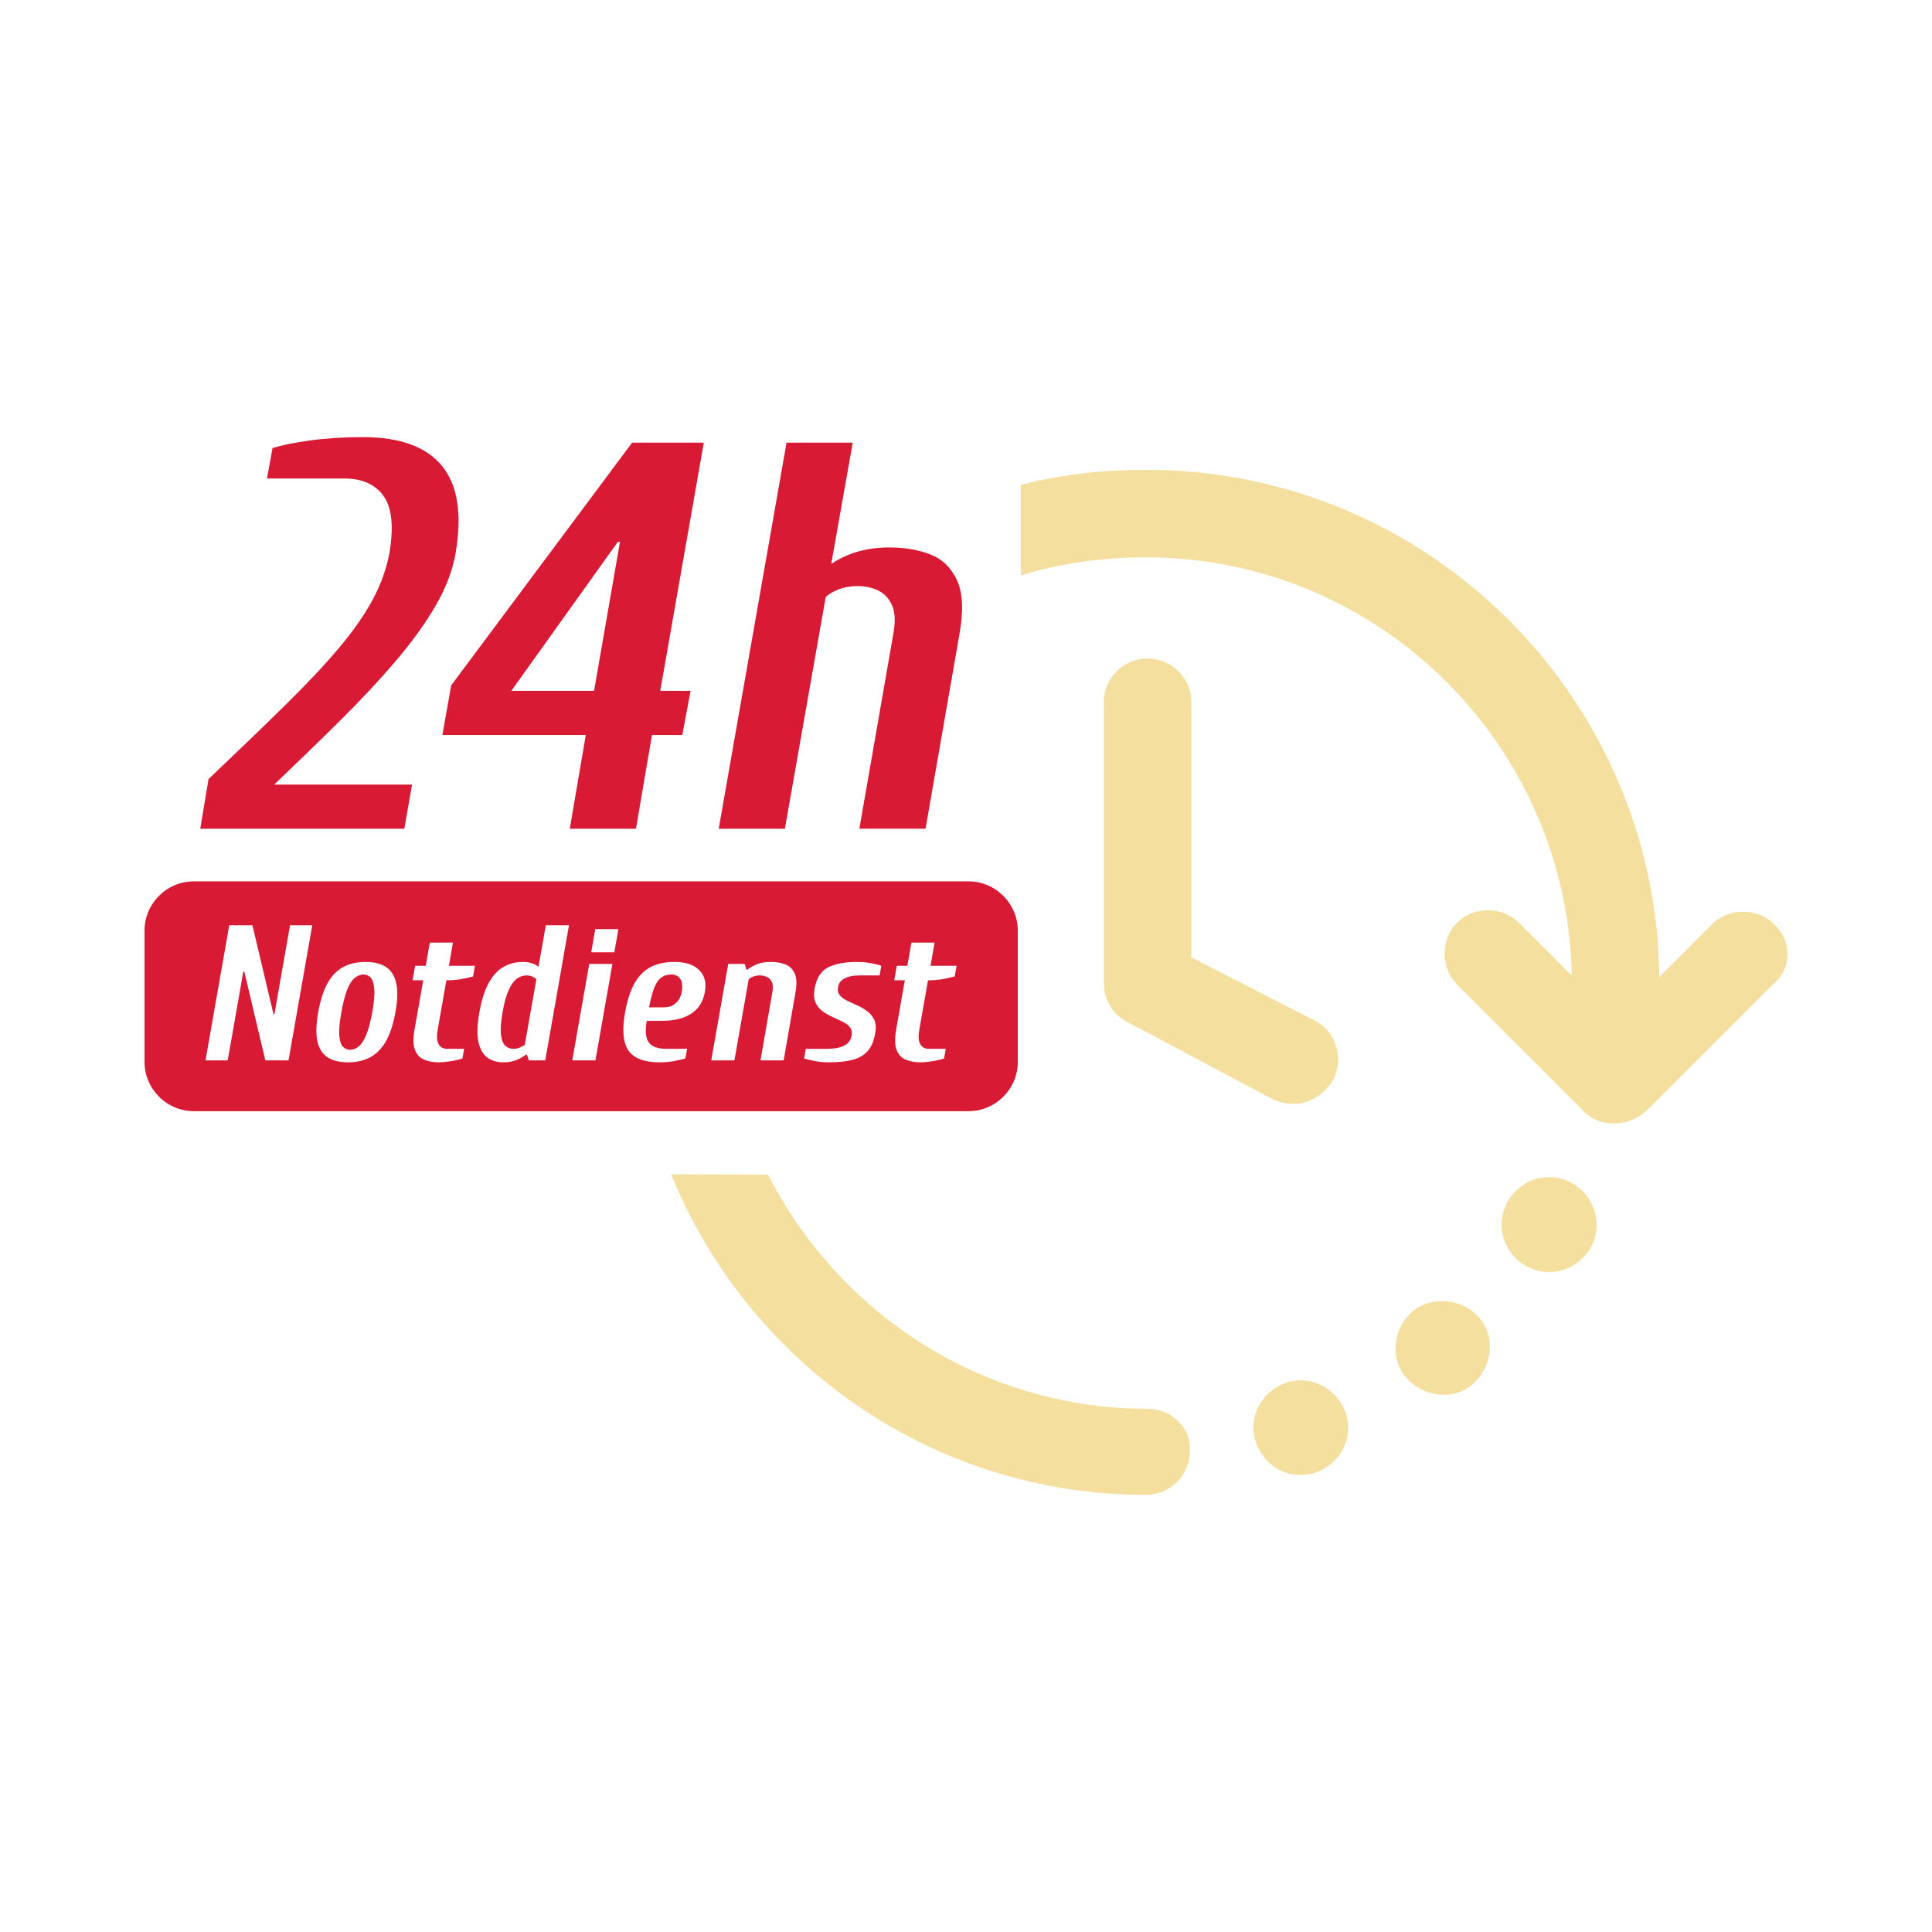
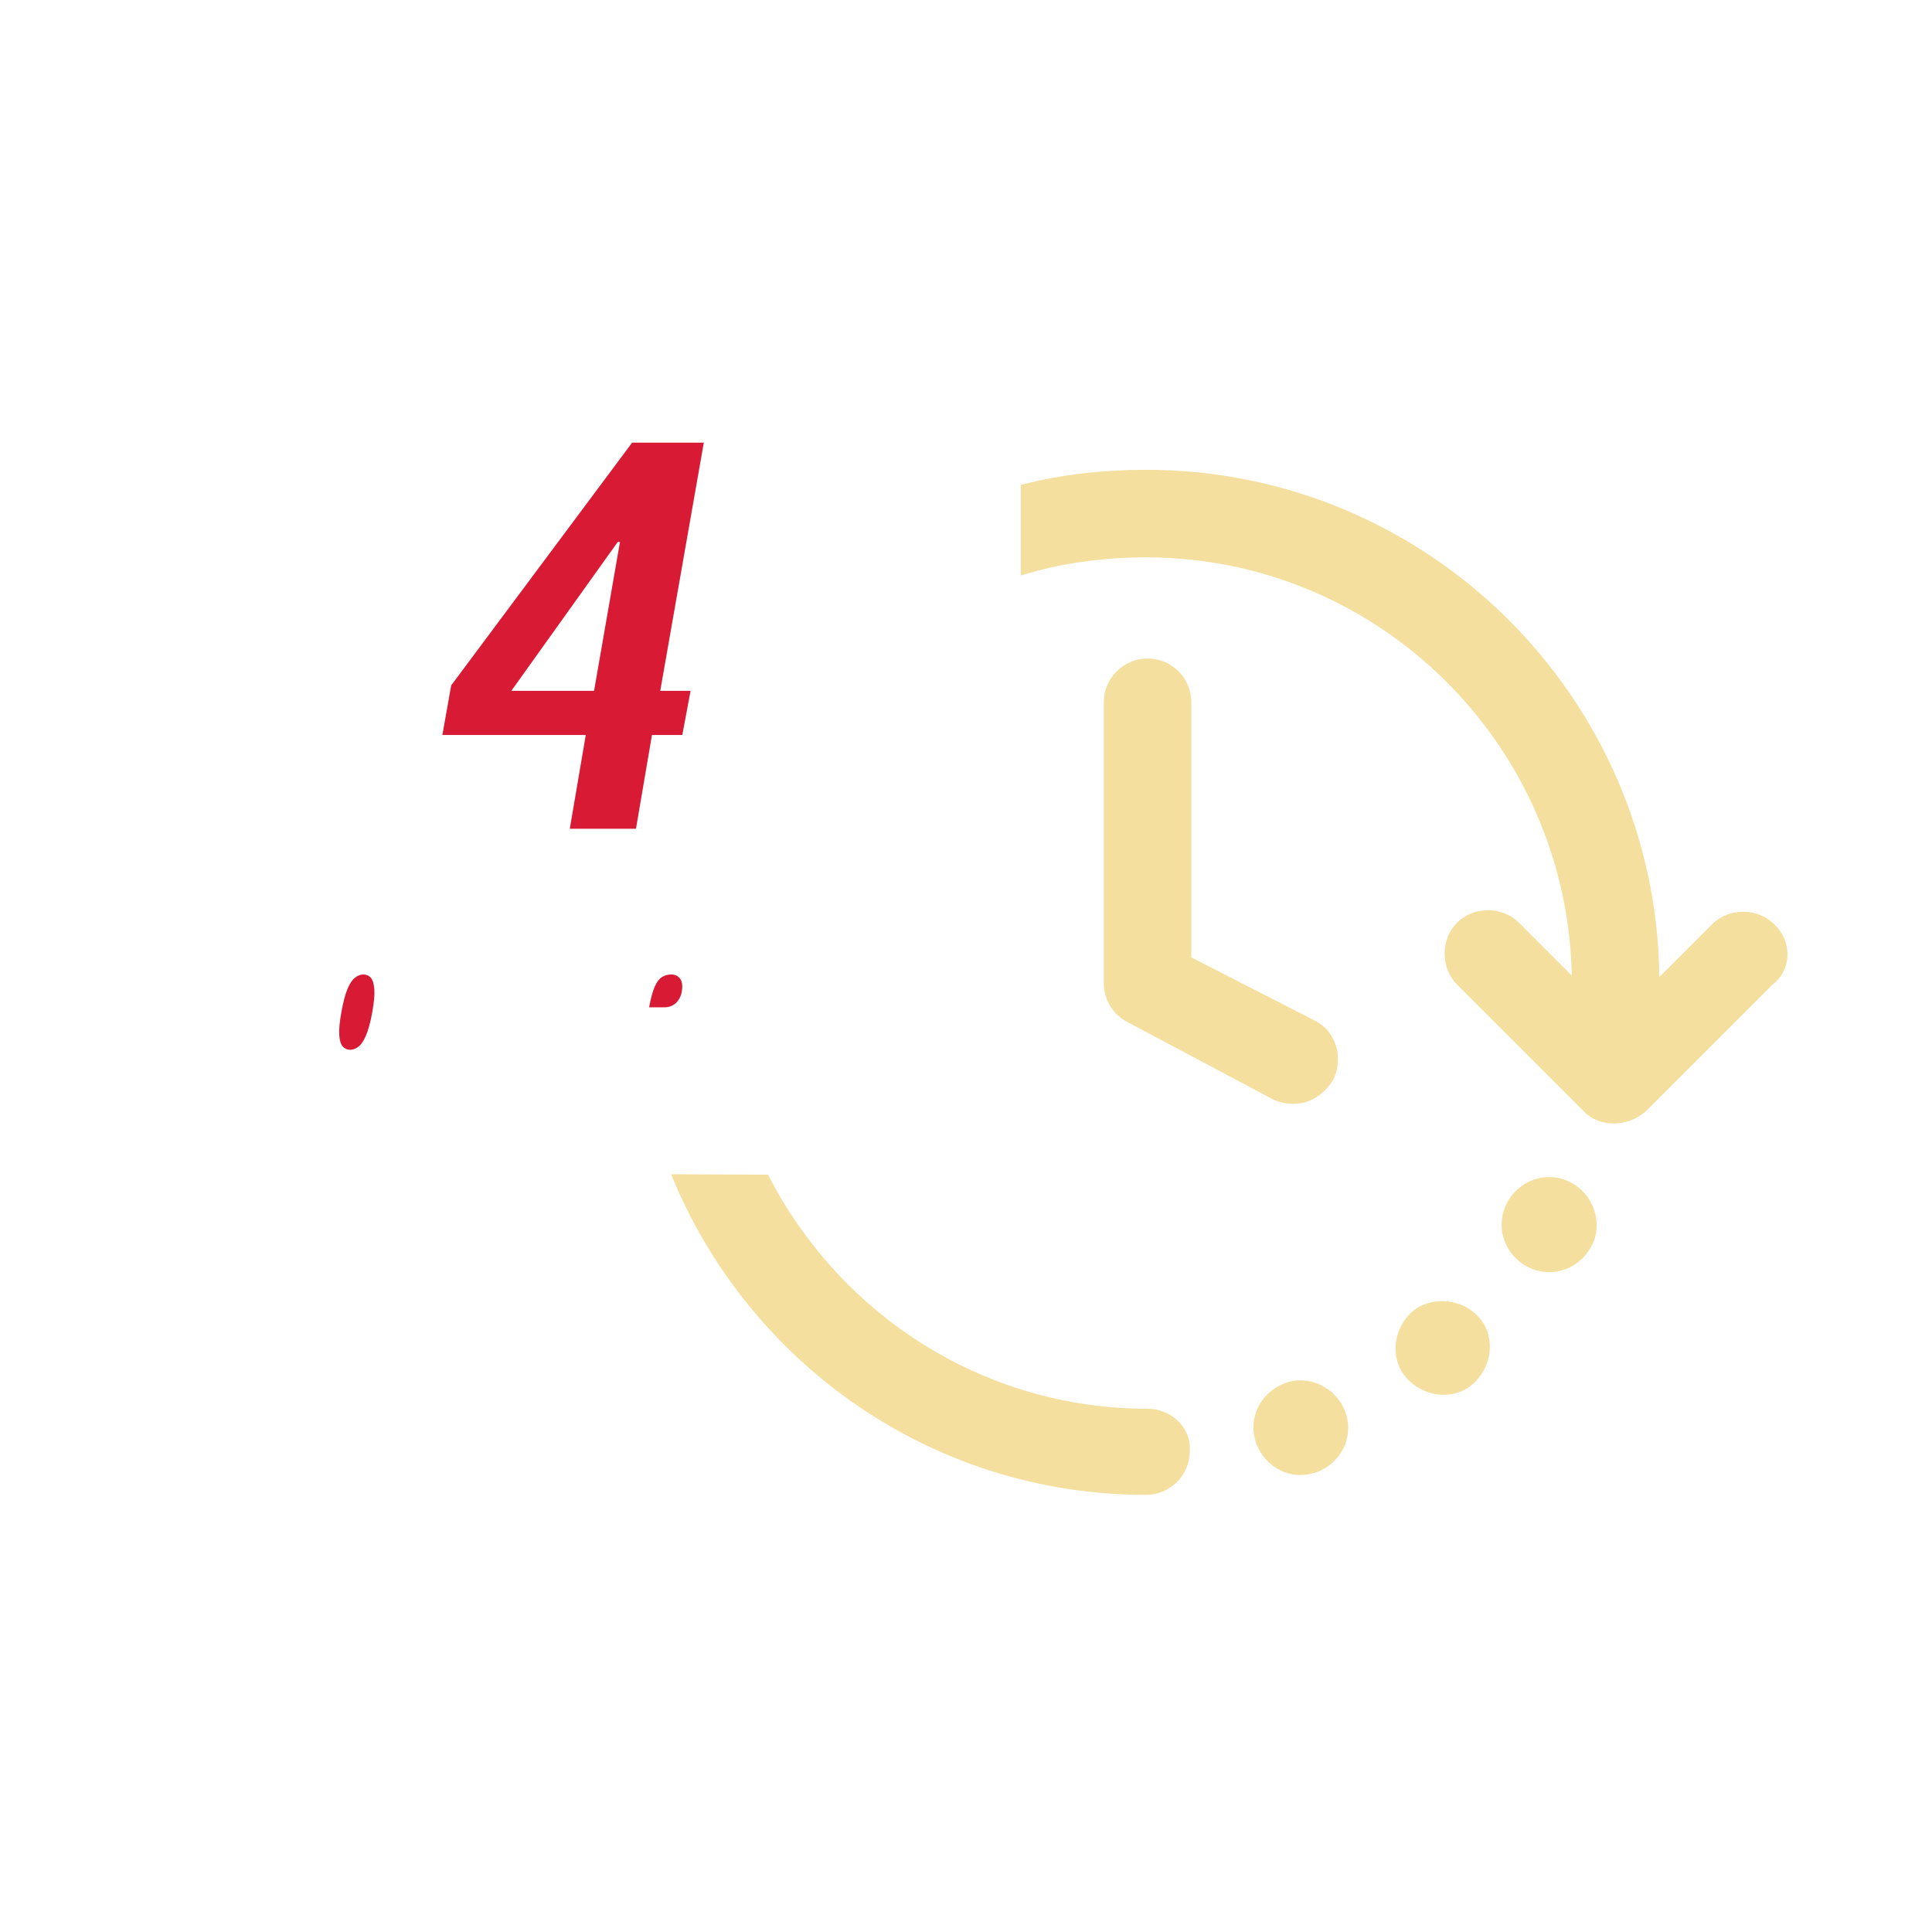
<svg xmlns="http://www.w3.org/2000/svg" id="Ebene_1" width="105.833mm" height="105.833mm" version="1.1" viewBox="0 0 300 300">
  <defs>
    <style>
      .st0 {
        fill: #f5df9f;
      }

      .st1 {
        fill: #d81a35;
      }

      .st2 {
        fill: #fff;
      }
    </style>
  </defs>
  <rect class="st2" y="0" width="300" height="300" />
  <circle class="st2" cx="150" cy="150" r="150" />
  <g>
    <path class="st0" d="M178.195,102.251c-3.751,0-6.798,3.047-6.798,6.798v43.601c0,2.579,1.406,4.923,3.75,6.095l22.504,11.955c.938.469,2.11.703,3.282.703,2.344,0,4.689-1.406,6.095-3.75,1.641-3.282.469-7.501-2.813-9.142l-19.222-9.845v-39.616c0-3.751-3.047-6.798-6.798-6.798l-0-0Z" />
    <path class="st0" d="M275.478,143.508c-2.579-2.578-7.032-2.578-9.611,0l-8.205,8.205c-.469-43.367-35.866-78.763-79.701-78.763-6.564,0-13.127.703-19.457,2.344v14.065c6.095-1.875,12.659-2.813,19.457-2.813,36.1,0,65.402,29.067,66.105,64.933l-8.205-8.205c-2.579-2.579-7.033-2.579-9.611,0-2.578,2.578-2.578,7.032,0,9.611l19.691,19.691c1.407,1.406,3.048,1.875,4.689,1.875,1.875,0,3.516-.703,4.923-1.875l19.691-19.691c3.047-2.344,3.047-6.798.234-9.377h0Z" />
    <path class="st0" d="M199.527,214.771c-3.75,1.406-5.86,5.392-4.454,9.377,1.406,3.75,5.391,5.86,9.376,4.454,3.75-1.406,5.86-5.391,4.454-9.376-1.407-3.751-5.626-5.86-9.377-4.454Z" />
    <path class="st0" d="M219.452,203.519c-3.048,2.579-3.751,7.267-1.172,10.314,2.579,3.048,7.267,3.751,10.314,1.172,3.047-2.579,3.751-7.267,1.172-10.314-2.579-3.048-7.267-3.516-10.314-1.172Z" />
    <path class="st0" d="M244.3,183.828c-3.516-2.11-7.97-.938-10.08,2.579-2.11,3.516-.938,7.97,2.579,10.08,3.516,2.11,7.97.937,10.08-2.579,2.11-3.282.938-7.97-2.579-10.08Z" />
    <path class="st0" d="M178.199,218.75c-25.769,0-47.967-14.864-58.936-36.348l-15.059-.065c11.878,29.208,40.373,49.784,73.735,49.784,3.765,0,6.816-3.05,6.816-6.815.259-3.505-2.791-6.556-6.556-6.556h0Z" />
-     <path class="st1" d="M31.095,128.686l1.285-7.708c4.625-4.396,8.621-8.25,11.991-11.562,3.368-3.311,6.151-6.28,8.35-8.907,2.198-2.625,3.925-5.109,5.182-7.451,1.255-2.34,2.111-4.739,2.569-7.194.685-4.053.385-6.993-.899-8.821-1.285-1.827-3.327-2.741-6.124-2.741h-11.99l.856-4.71c1.371-.457,3.311-.857,5.824-1.199,2.512-.343,5.252-.514,8.222-.514,5.766,0,9.862,1.499,12.29,4.496,2.426,2.997,3.126,7.494,2.099,13.489-.458,2.684-1.499,5.425-3.126,8.222-1.627,2.798-3.713,5.682-6.252,8.65-2.541,2.969-5.41,6.038-8.607,9.207-3.198,3.169-6.595,6.466-10.192,9.892h21.411l-1.199,6.851h-31.688Z" />
    <path class="st1" d="M88.477,128.686l2.483-14.559h-22.267l1.37-7.708,28.09-37.683h11.134l-6.766,38.539h4.711l-1.285,6.852h-4.71l-2.484,14.559h-10.277ZM79.399,107.275h12.846l4.025-23.124h-.343l-16.529,23.124Z" />
-     <path class="st1" d="M111.6,128.686l10.534-59.95h10.277l-3.34,18.841c1.255-.856,2.64-1.499,4.154-1.927,1.512-.428,3.126-.643,4.839-.643,2.454,0,4.61.372,6.466,1.113,1.855.743,3.225,2.098,4.111,4.068.884,1.97.985,4.811.3,8.521l-5.224,29.975h-10.277l5.224-29.975c.399-1.998.355-3.554-.129-4.668-.486-1.113-1.213-1.897-2.184-2.355-.972-.457-2.027-.685-3.169-.685-1.085,0-2.07.171-2.954.514-.886.343-1.556.743-2.013,1.199l-6.338,35.97h-10.277Z" />
    <g>
      <path class="st1" d="M104.239,151.317c-.54,0-1.025.135-1.454.405-.43.27-.805.769-1.124,1.498-.32.73-.61,1.794-.869,3.193h2.398c.68,0,1.259-.215,1.739-.645.48-.429.789-1.014.929-1.754.16-.899.079-1.574-.24-2.023-.32-.45-.779-.675-1.379-.675Z" />
-       <path class="st1" d="M81.728,151.467c-.5,0-.98.16-1.439.48-.46.32-.884.894-1.274,1.724s-.714,1.993-.974,3.492c-.26,1.498-.345,2.658-.255,3.477.09.82.309,1.394.659,1.724s.774.495,1.274.495c.379,0,.705-.065.974-.195.27-.13.535-.265.795-.405l1.798-10.191c-.14-.16-.34-.3-.599-.42-.26-.121-.58-.181-.959-.181Z" />
      <path class="st1" d="M57.568,151.812c-.3-.33-.68-.495-1.139-.495-.44,0-.875.165-1.304.495-.43.33-.82.914-1.17,1.754s-.664,2.039-.944,3.597c-.28,1.539-.39,2.733-.33,3.582.06.85.244,1.439.554,1.769.309.33.684.495,1.124.495.459,0,.899-.165,1.319-.495s.81-.919,1.17-1.769c.36-.849.679-2.043.959-3.582.279-1.558.385-2.758.314-3.597-.07-.839-.254-1.424-.554-1.754Z" />
-       <path class="st1" d="M150.392,136.858H30.092c-4.208,0-7.651,3.443-7.651,7.651v20.383c0,4.208,3.443,7.651,7.651,7.651h120.3c4.208,0,7.651-3.443,7.651-7.651v-20.383c0-4.208-3.443-7.651-7.651-7.651ZM44.799,164.657h-3.597l-3.267-13.789h-.15l-2.428,13.789h-3.446l3.687-20.983h3.597l3.267,13.789h.15l2.428-13.789h3.447l-3.687,20.983ZM61.404,157.163c-.34,1.899-.839,3.417-1.499,4.556-.659,1.14-1.479,1.963-2.457,2.473-.979.51-2.119.765-3.417.765-1.299,0-2.349-.254-3.147-.765-.799-.509-1.329-1.333-1.588-2.473-.26-1.139-.22-2.658.12-4.556.339-1.899.834-3.417,1.484-4.556.649-1.14,1.464-1.963,2.443-2.473.979-.51,2.118-.765,3.417-.765,1.298,0,2.347.254,3.147.765.799.509,1.334,1.333,1.604,2.473.27,1.139.235,2.658-.105,4.556ZM73.454,151.618c-.48.139-1.074.275-1.784.404-.71.13-1.444.195-2.203.195h-.15l-1.349,7.644c-.14.799-.15,1.413-.03,1.843s.314.73.584.899c.27.17.555.255.854.255h2.698l-.27,1.498c-.26.1-.605.194-1.034.284-.43.091-.88.165-1.349.225-.47.06-.905.09-1.304.09-.839,0-1.589-.135-2.248-.405-.659-.27-1.134-.769-1.424-1.498-.29-.729-.314-1.793-.075-3.192l1.349-7.644h-1.648l.39-2.248h1.648l.629-3.597h3.597l-.629,3.597h4.047l-.3,1.649ZM84.665,164.657h-2.547l-.3-.899h-.15c-.38.3-.854.574-1.424.824-.569.25-1.264.375-2.083.375-.999,0-1.839-.254-2.518-.765-.68-.509-1.135-1.333-1.364-2.473-.23-1.139-.175-2.658.165-4.556.339-1.899.824-3.417,1.454-4.556.629-1.14,1.393-1.963,2.293-2.473.899-.51,1.898-.765,2.997-.765.52,0,.99.07,1.409.21.42.14.759.32,1.019.539l1.139-6.445h3.597l-3.687,20.983ZM92.458,164.657h-3.597l2.637-14.988h3.597l-2.637,14.988ZM95.395,147.871h-3.597l.63-3.597h3.596l-.629,3.597ZM109.454,154.015c-.26,1.499-.959,2.623-2.099,3.373-1.139.749-2.648,1.124-4.526,1.124h-2.398c-.28,1.579-.176,2.698.314,3.357.489.659,1.374.99,2.653.99h3.297l-.27,1.498c-.46.14-1.049.275-1.768.405-.719.13-1.459.194-2.218.194-1.539,0-2.763-.254-3.672-.765-.91-.509-1.504-1.333-1.784-2.473-.28-1.139-.25-2.658.09-4.556.339-1.899.839-3.417,1.498-4.556.659-1.14,1.498-1.963,2.518-2.473,1.019-.51,2.228-.765,3.627-.765,1.718,0,3.002.42,3.851,1.259s1.144,1.969.884,3.387ZM123.512,154.165l-1.828,10.491h-3.597l1.828-10.491c.139-.699.125-1.244-.045-1.634-.17-.39-.425-.664-.765-.824-.34-.16-.71-.24-1.109-.24-.38,0-.725.06-1.034.181-.31.12-.545.259-.705.42l-2.218,12.589h-3.596l2.637-14.988h2.548l.27.899h.15c.379-.3.859-.574,1.439-.824.58-.25,1.319-.375,2.218-.375.859,0,1.613.13,2.263.39.649.26,1.129.735,1.439,1.424.31.689.345,1.684.105,2.982ZM136.581,151.467h-3.297c-.82,0-1.524.151-2.113.45-.59.3-.935.749-1.034,1.349-.1.52-.01.944.27,1.274.279.33.664.614,1.154.854.489.24,1.013.484,1.574.734.559.25,1.073.55,1.543.899.47.35.829.795,1.08,1.334.25.539.294,1.239.135,2.099-.2,1.199-.595,2.124-1.184,2.773-.59.65-1.379,1.099-2.368,1.349-.989.25-2.214.375-3.672.375-.739,0-1.449-.065-2.128-.194-.68-.13-1.239-.265-1.679-.405l.27-1.498h3.297c1.119,0,2.003-.165,2.653-.495s1.034-.864,1.154-1.604c.1-.519.01-.944-.27-1.274-.28-.33-.664-.615-1.154-.854-.489-.24-1.014-.484-1.574-.734-.56-.25-1.074-.55-1.543-.9-.47-.349-.825-.799-1.064-1.349-.24-.549-.29-1.244-.15-2.083.279-1.659.974-2.773,2.083-3.342,1.109-.57,2.602-.854,4.481-.854.759,0,1.478.06,2.158.18.679.12,1.229.26,1.649.42l-.27,1.498ZM148.241,151.618c-.48.139-1.074.275-1.784.404-.71.13-1.444.195-2.203.195h-.15l-1.349,7.644c-.14.799-.15,1.413-.03,1.843s.314.73.584.899c.27.17.555.255.854.255h2.698l-.27,1.498c-.26.1-.605.194-1.034.284-.43.091-.88.165-1.349.225-.47.06-.905.09-1.304.09-.839,0-1.589-.135-2.248-.405-.659-.27-1.134-.769-1.424-1.498-.29-.729-.314-1.793-.075-3.192l1.349-7.644h-1.648l.39-2.248h1.648l.629-3.597h3.597l-.629,3.597h4.047l-.3,1.649Z" />
    </g>
  </g>
</svg>